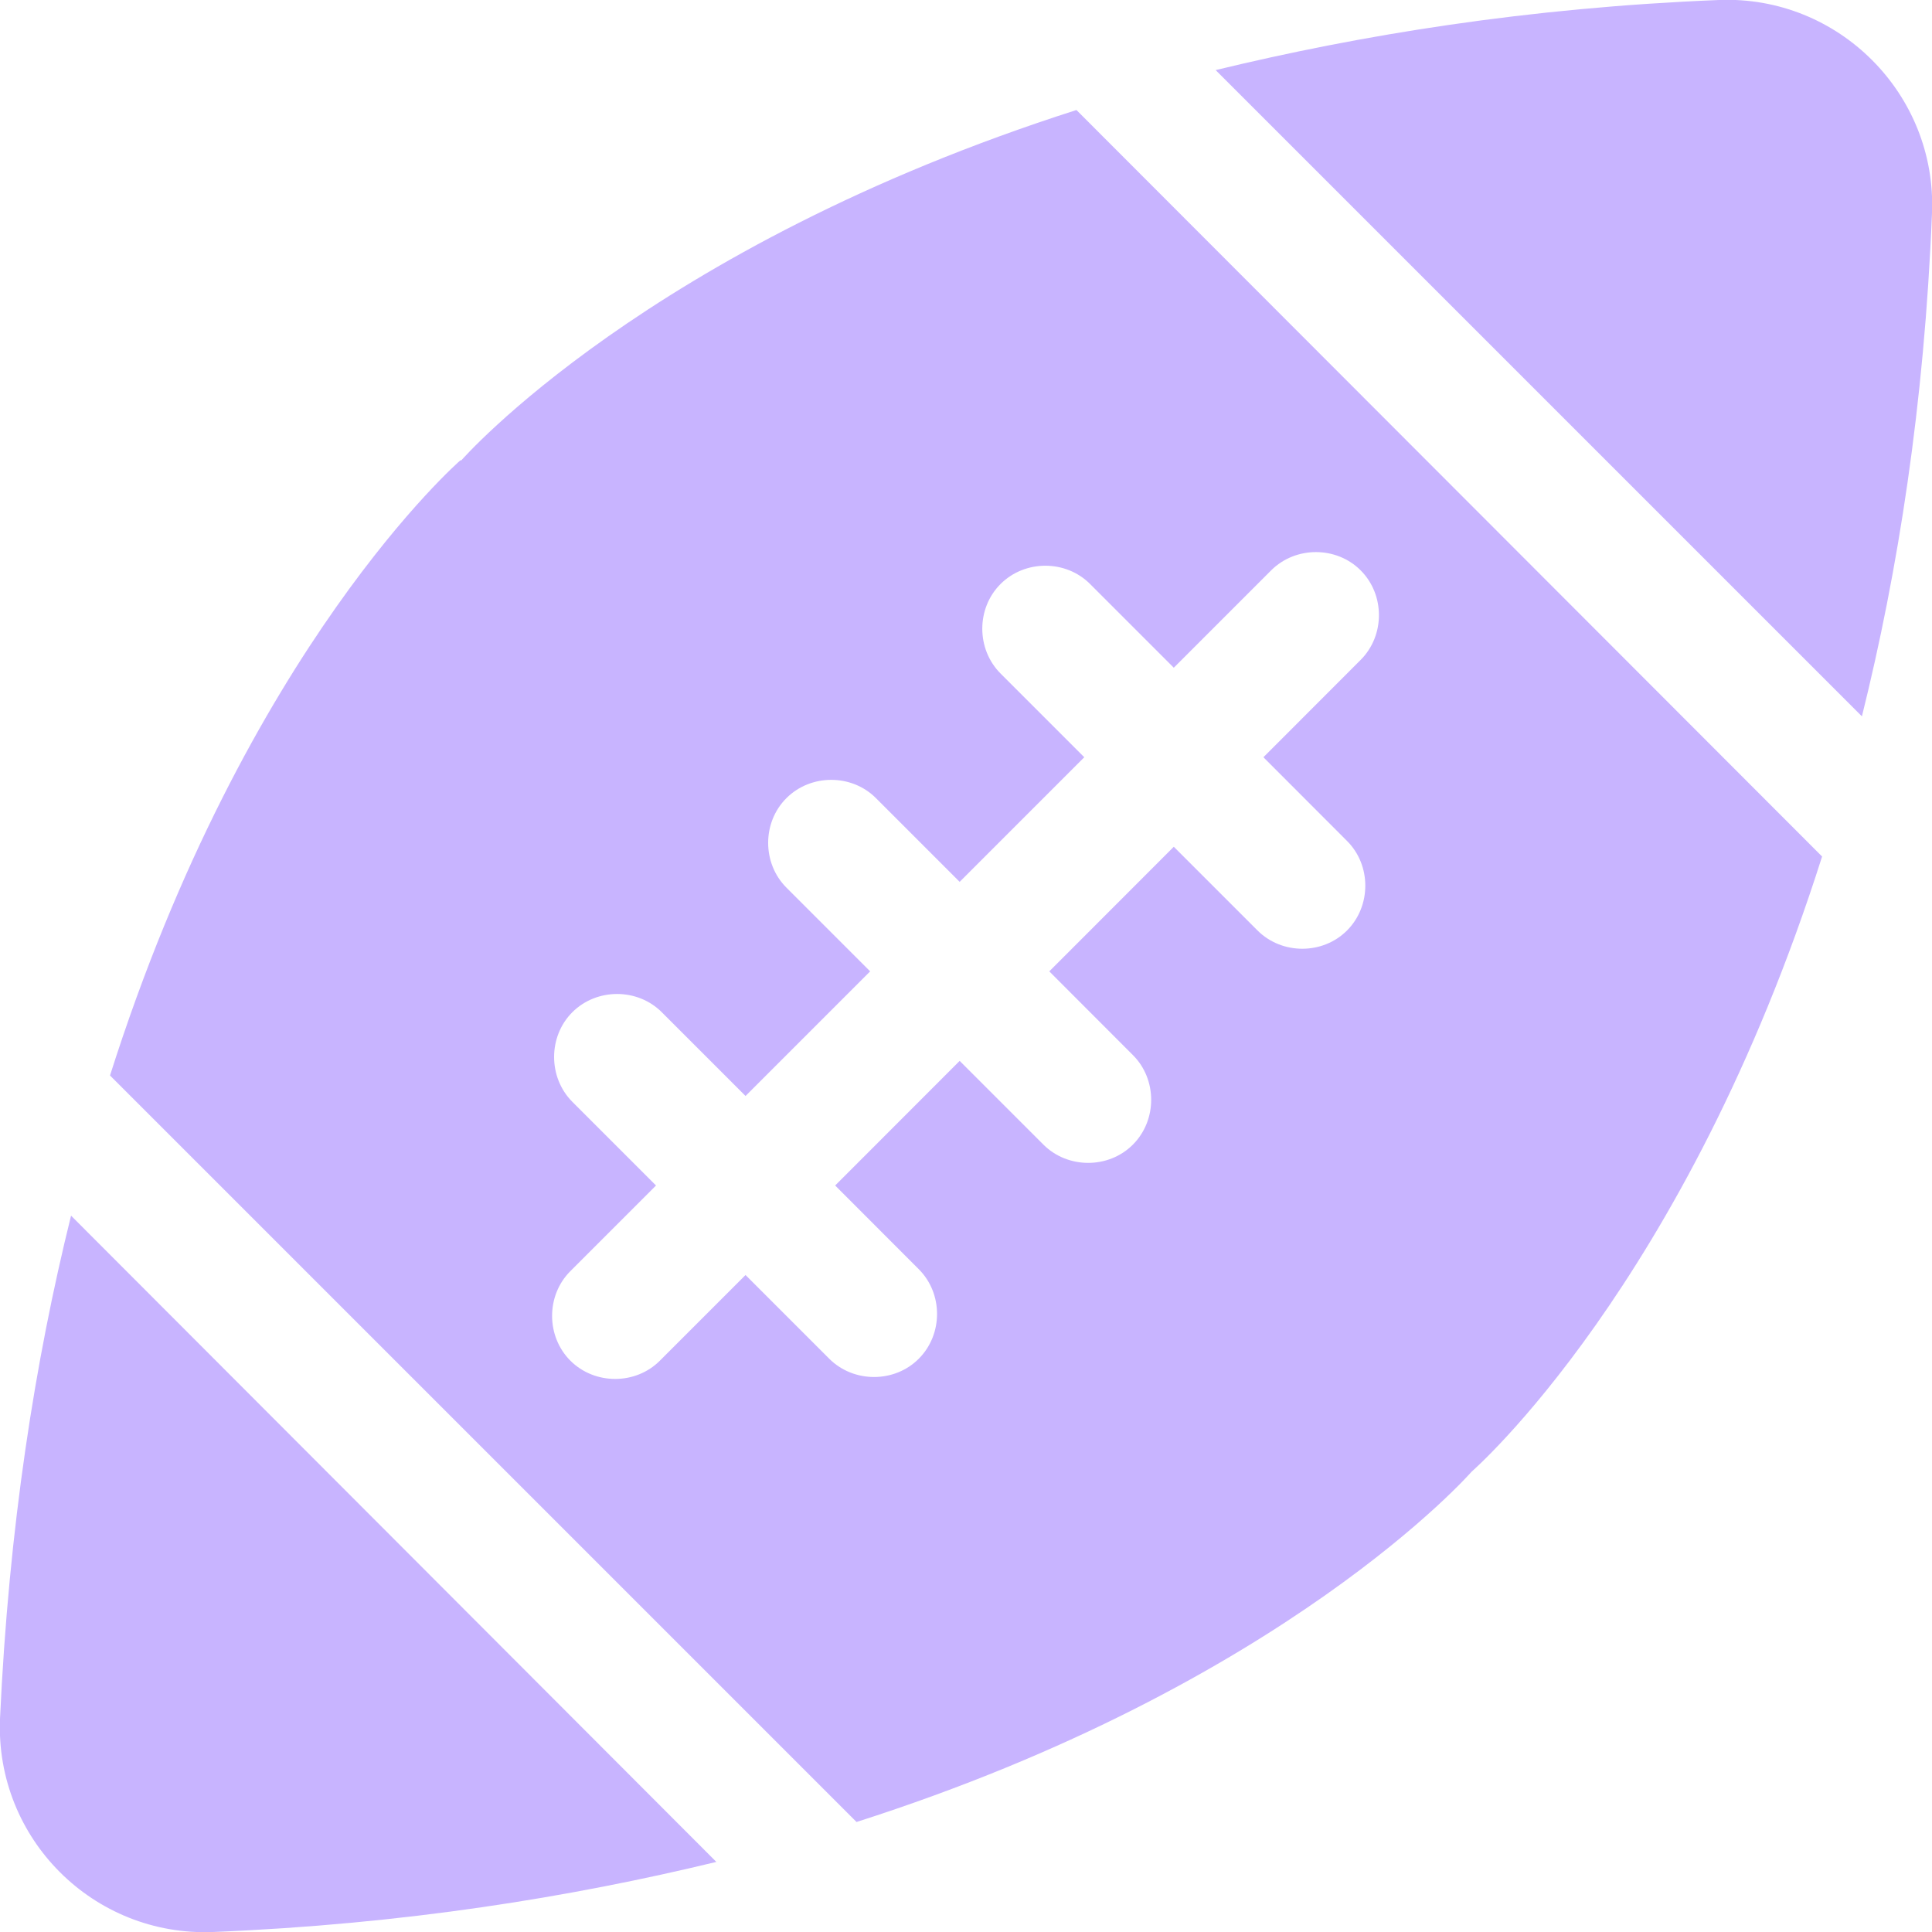
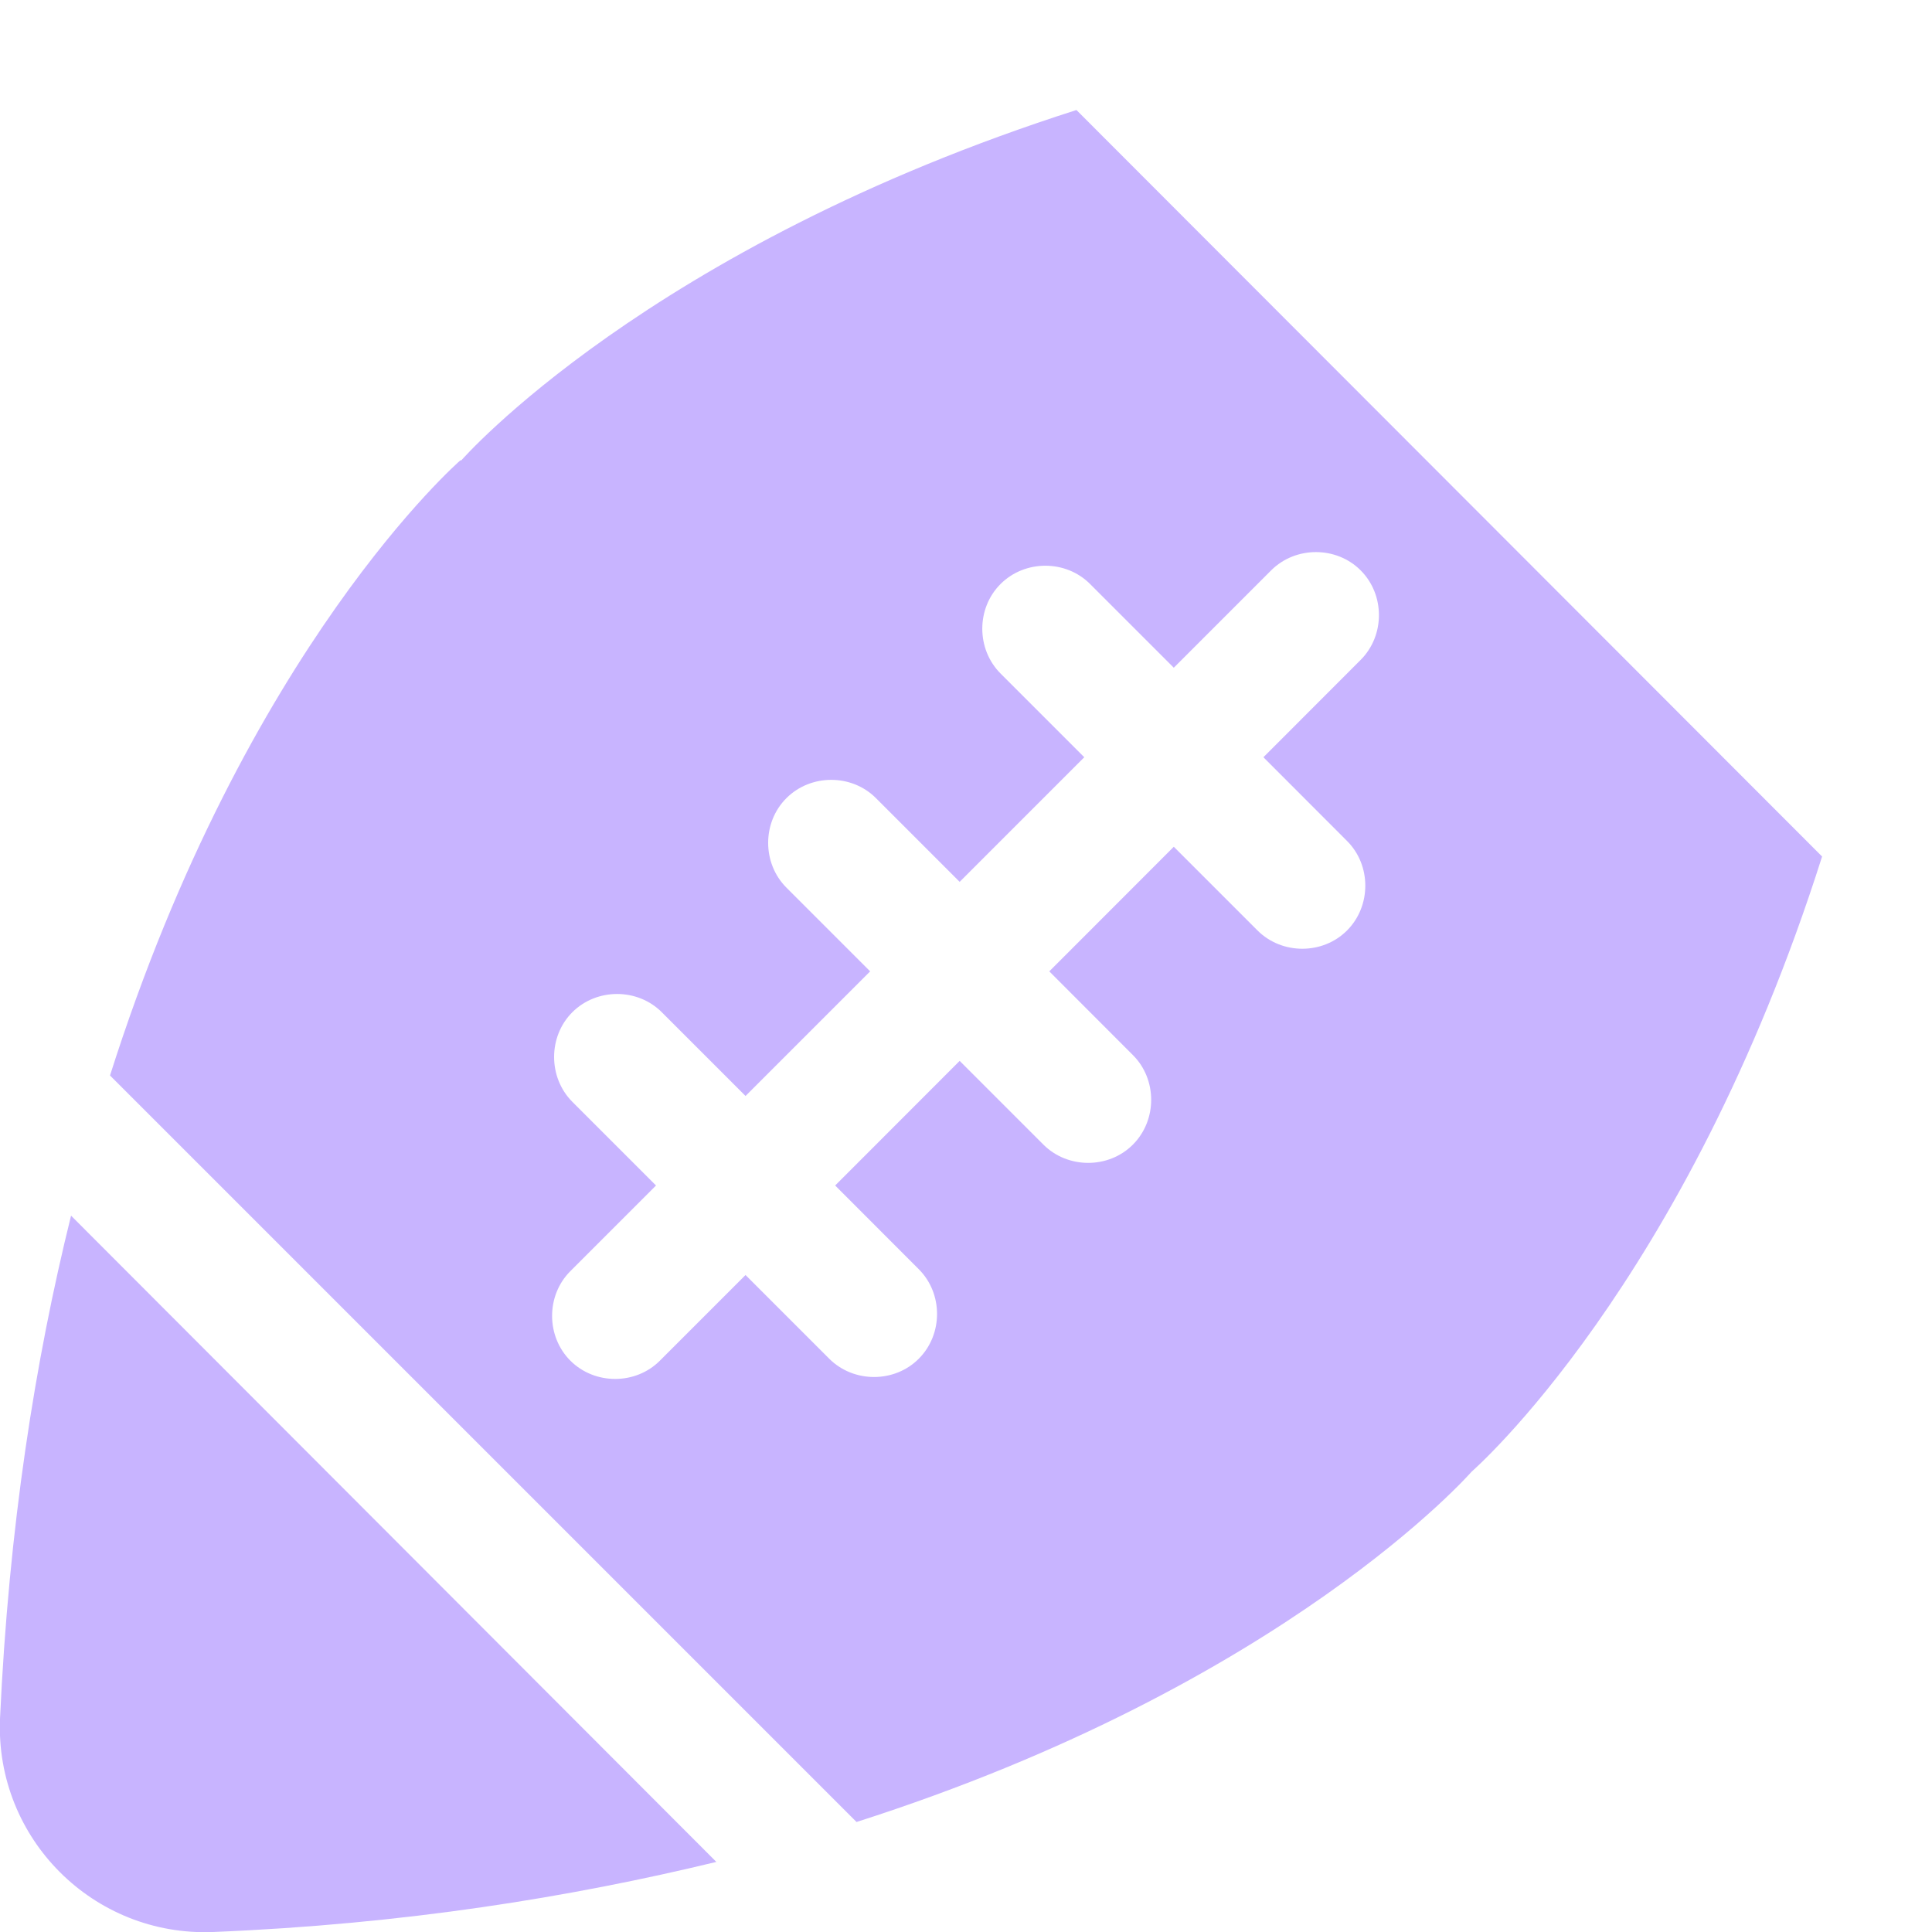
<svg xmlns="http://www.w3.org/2000/svg" width="18" height="18" viewBox="0 0 18 18" fill="none">
  <g clip-path="url(#clip0_4261_803)">
-     <path d="M18 1.986C18.046 0.879 17.13 -0.045 16.014 -0C14.228 0.072 12.677 0.326 11.326 0.653L17.347 6.674C17.683 5.323 17.928 3.772 18 1.986Z" fill="#C8B4FF" />
    <path d="M0 16.014C-0.045 17.13 0.871 18.045 1.986 18C3.772 17.927 5.323 17.674 6.674 17.347L0.662 11.326C0.327 12.677 0.082 14.228 0 16.014Z" fill="#C8B4FF" />
    <path d="M4.289 4.289C4.289 4.289 2.294 6.021 1.025 10.02L7.98 16.975C11.979 15.697 13.711 13.711 13.711 13.711C13.711 13.711 15.706 11.979 16.976 7.98L10.029 1.025C6.03 2.303 4.298 4.289 4.298 4.289H4.289ZM9.322 6.275C9.095 6.048 9.095 5.667 9.322 5.441C9.549 5.214 9.93 5.214 10.156 5.441L10.936 6.221L11.843 5.314C12.07 5.087 12.451 5.087 12.677 5.314C12.904 5.541 12.904 5.921 12.677 6.148L11.771 7.055L12.55 7.835C12.777 8.061 12.777 8.442 12.55 8.669C12.324 8.896 11.943 8.896 11.716 8.669L10.936 7.889L9.776 9.05L10.555 9.83C10.782 10.056 10.782 10.437 10.555 10.664C10.329 10.891 9.948 10.891 9.721 10.664L8.941 9.884L7.781 11.045L8.56 11.825C8.787 12.051 8.787 12.432 8.56 12.659C8.334 12.886 7.953 12.886 7.726 12.659L6.946 11.879L6.148 12.677C5.922 12.904 5.541 12.904 5.314 12.677C5.087 12.45 5.087 12.069 5.314 11.843L6.112 11.045L5.332 10.265C5.106 10.038 5.106 9.657 5.332 9.431C5.559 9.204 5.94 9.204 6.166 9.431L6.946 10.211L8.107 9.05L7.327 8.27C7.1 8.043 7.1 7.662 7.327 7.436C7.554 7.209 7.935 7.209 8.161 7.436L8.941 8.216L10.102 7.055L9.322 6.275Z" fill="#C8B4FF" />
  </g>
  <defs>
    <clipPath id="clip0_4261_803">
      <rect width="18" height="18" fill="white" />
    </clipPath>
  </defs>
</svg>